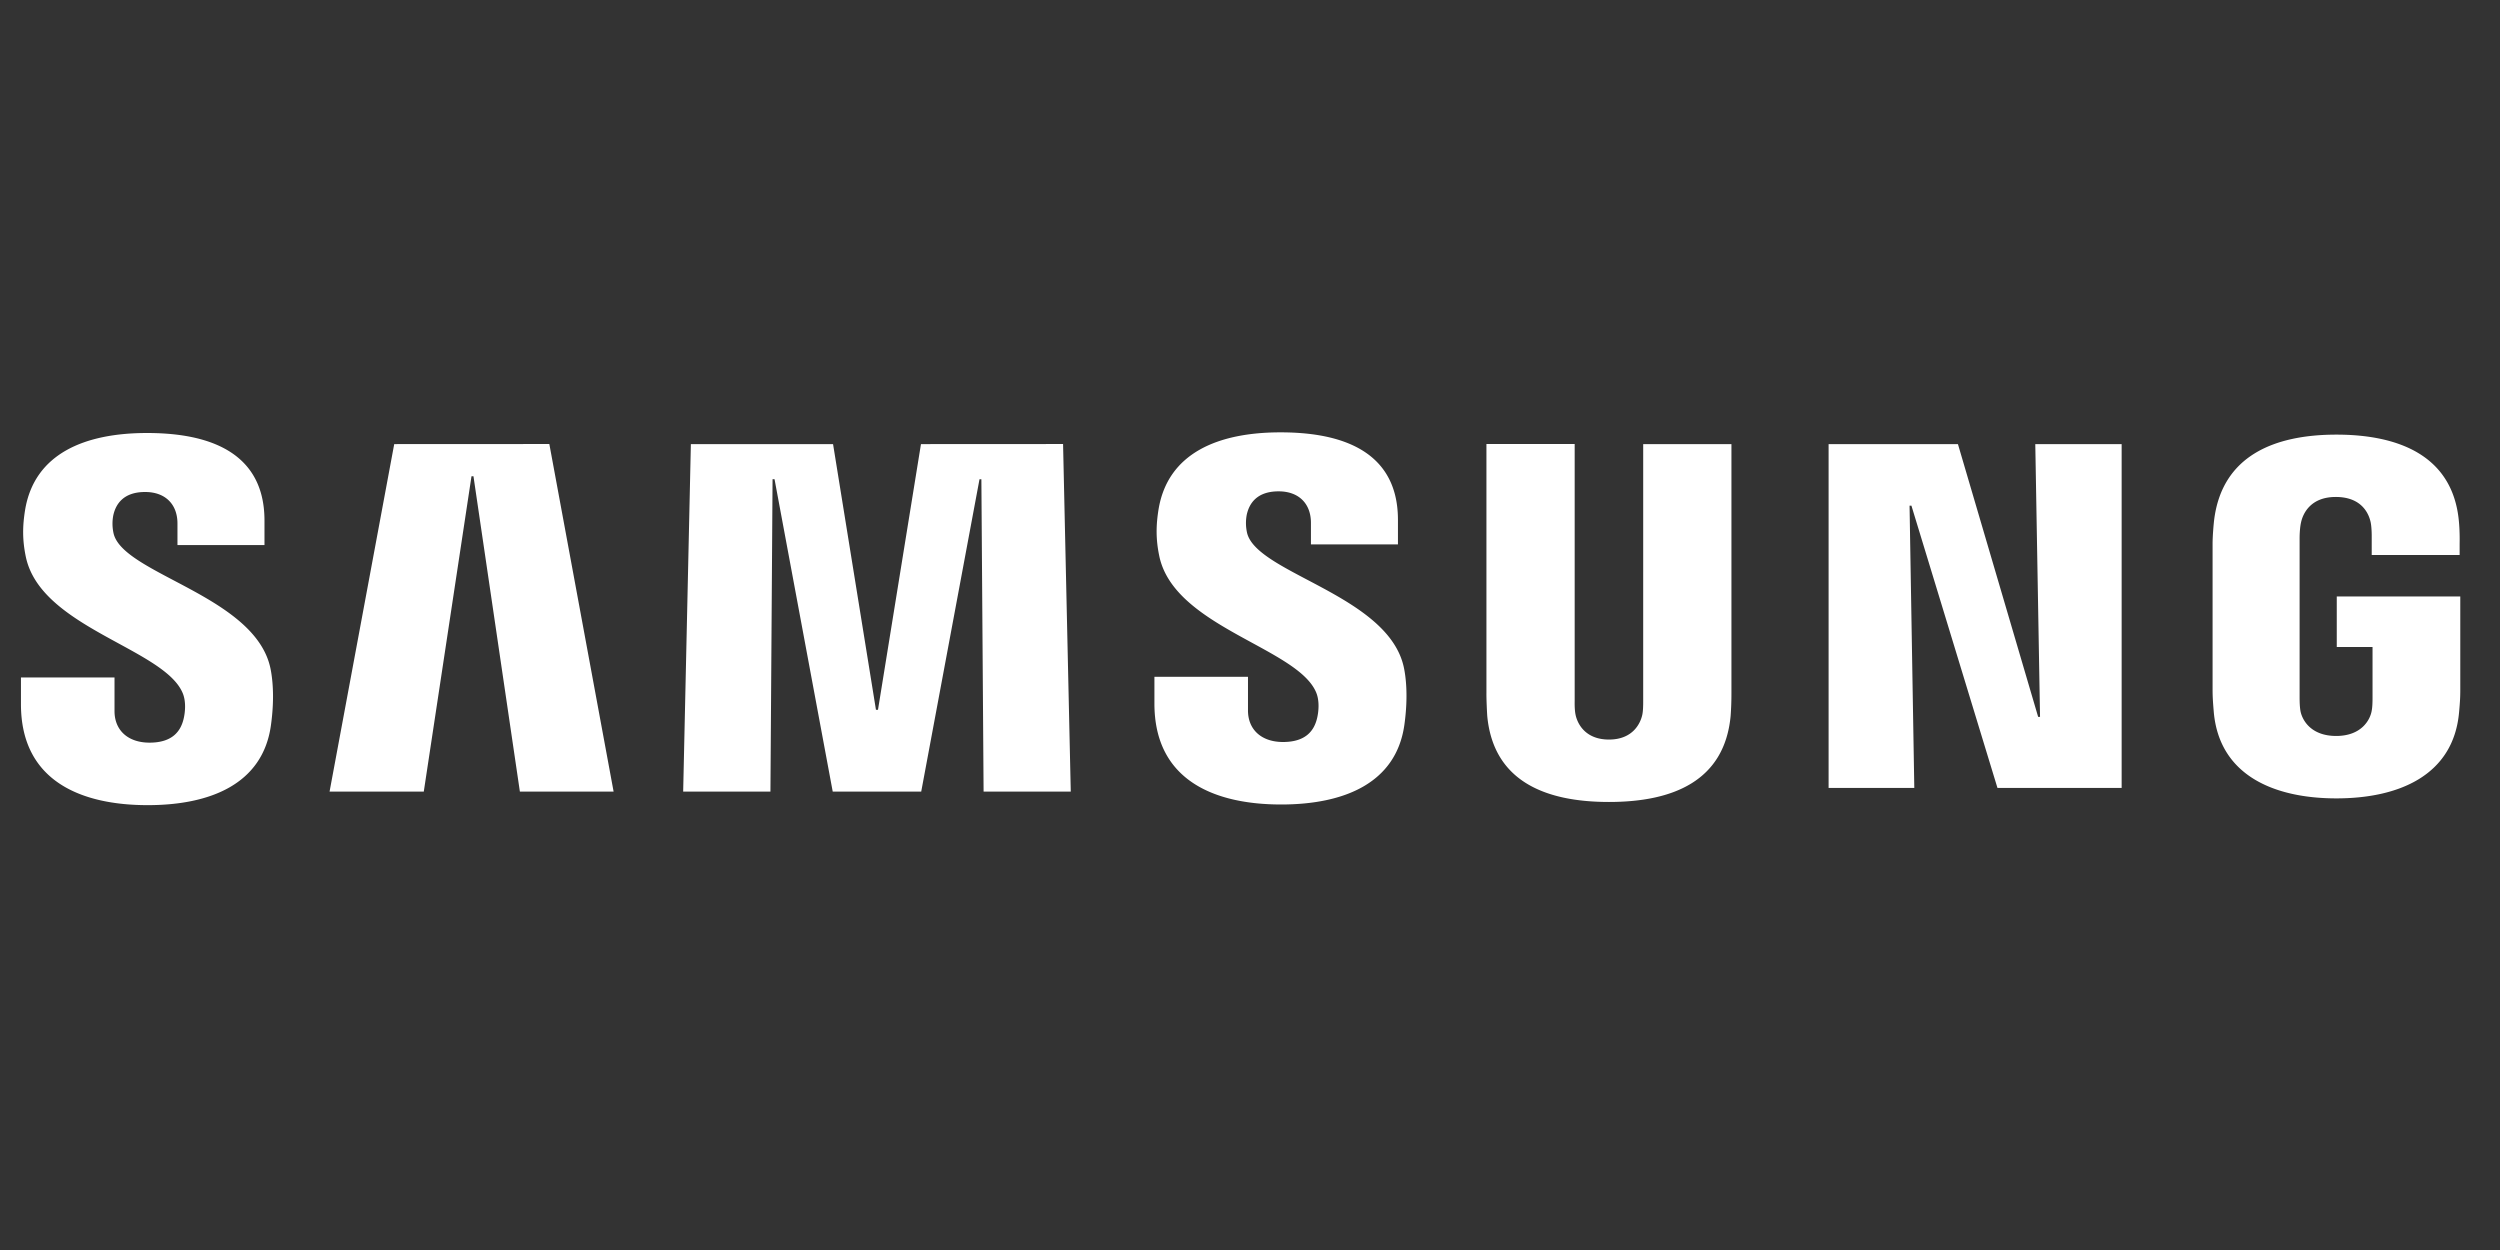
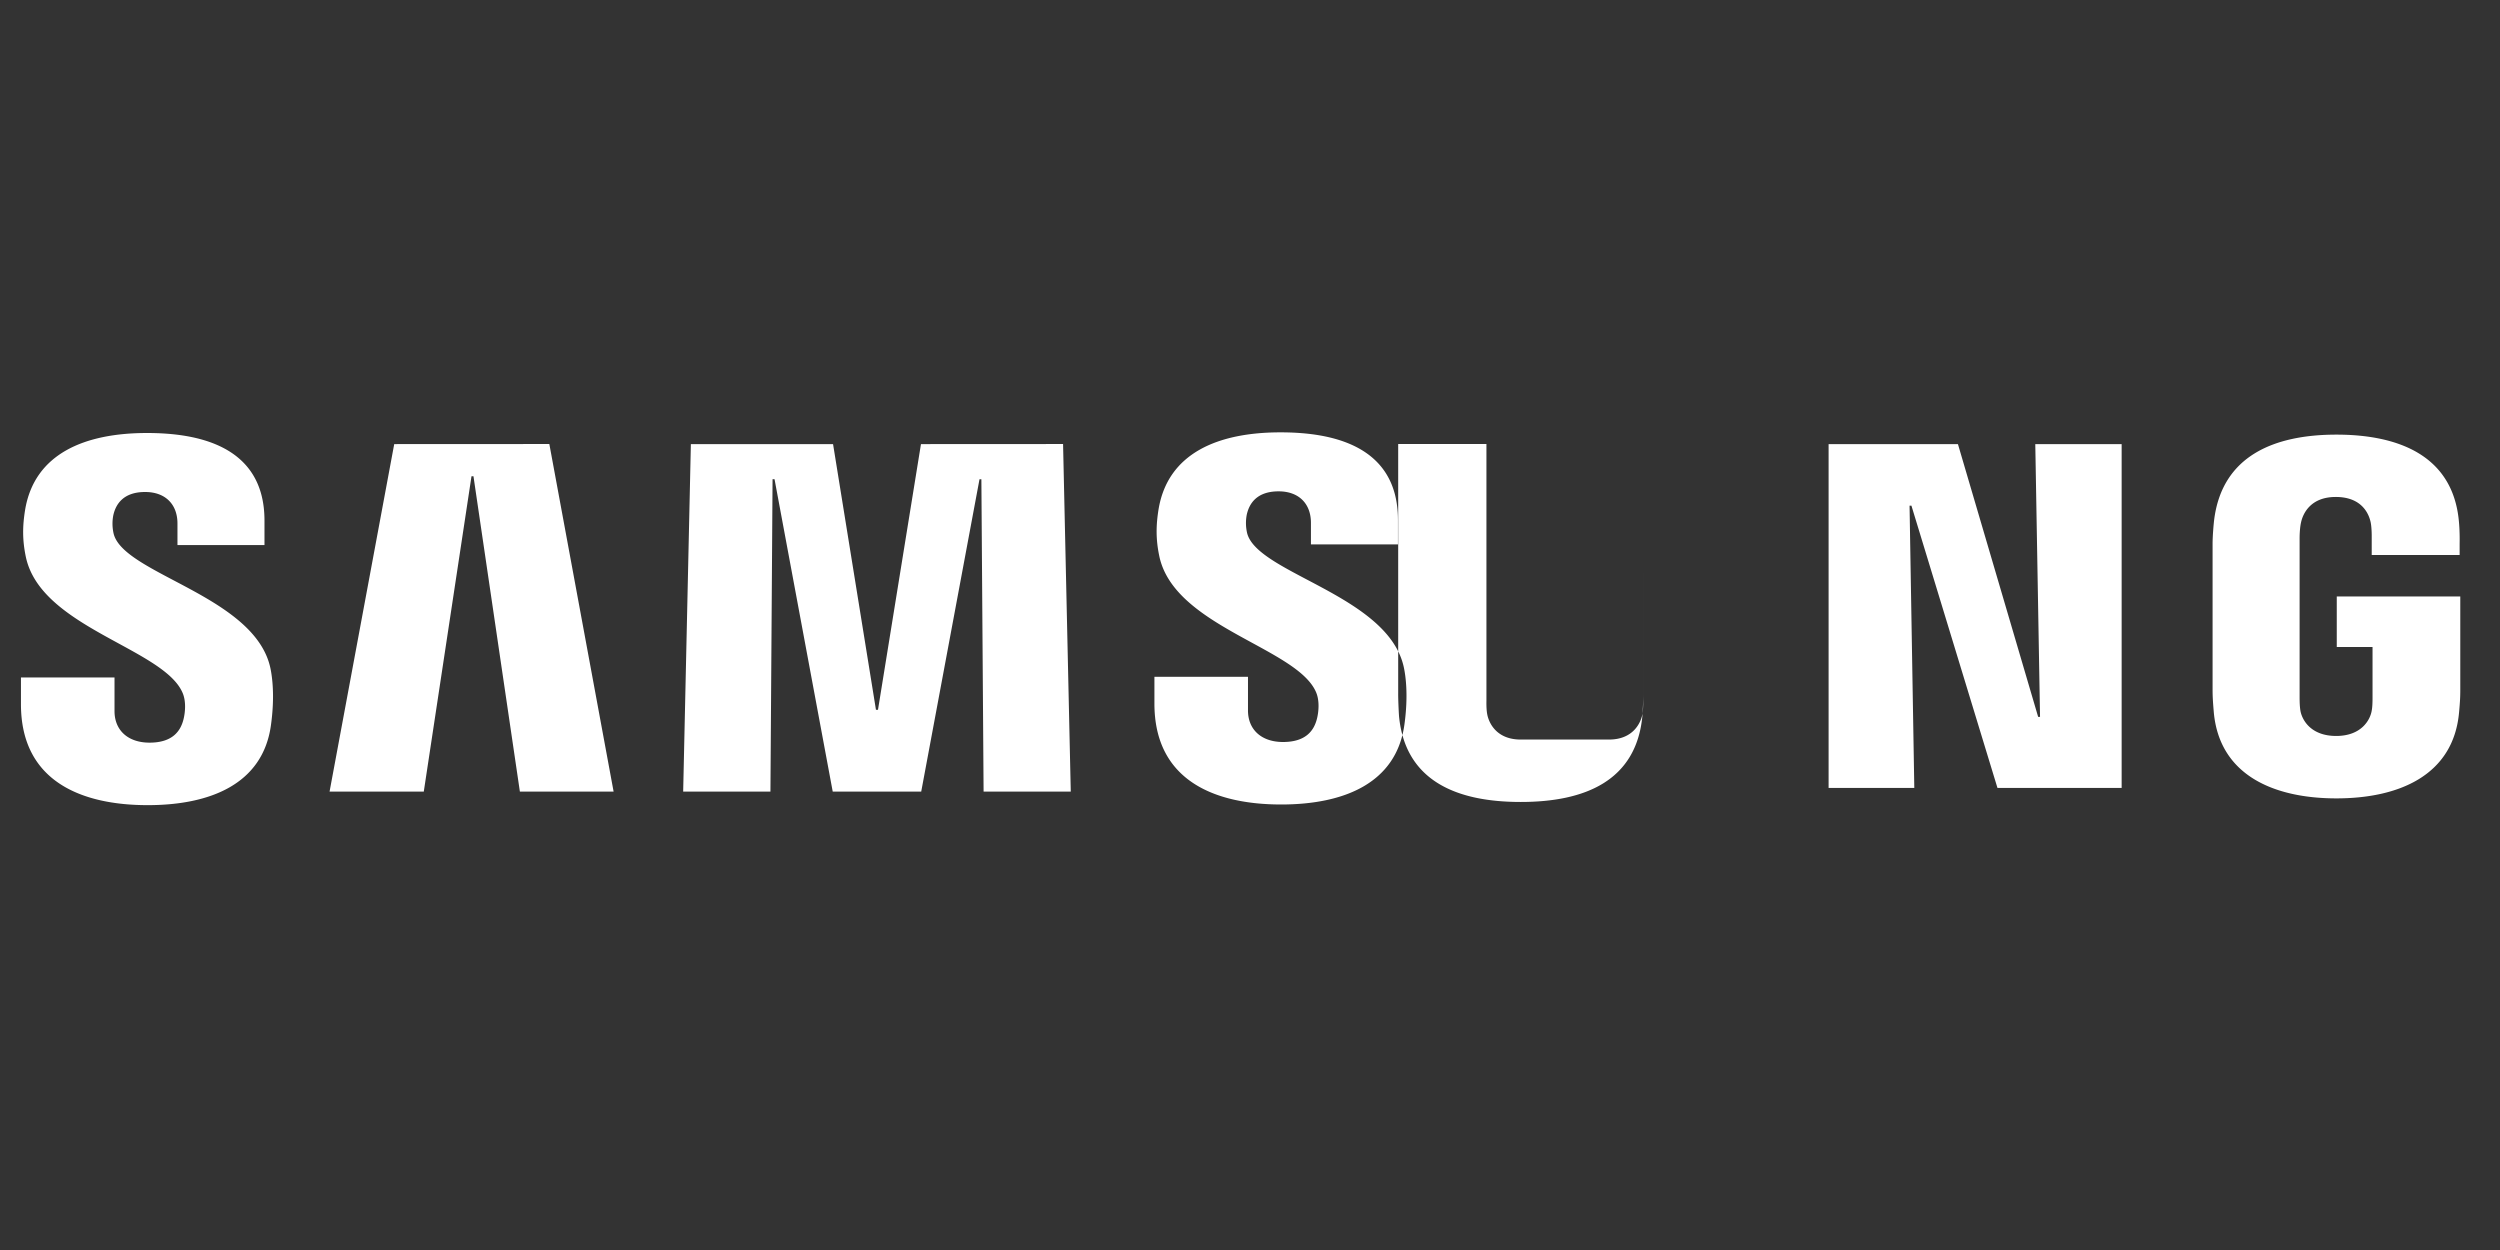
<svg xmlns="http://www.w3.org/2000/svg" width="400" height="200" fill="none">
  <rect width="100%" height="100%" fill="#333333" stroke="none" />
-   <path fill="#fff" d="M29.259 110.965c.537 1.345.367 3.068.105 4.112-.459 1.854-1.716 3.747-5.436 3.747-3.483 0-5.605-2.01-5.605-5.039v-5.392H3.353v4.282c0 12.403 9.783 16.149 20.274 16.149 10.085 0 18.388-3.42 19.711-12.702.681-4.804.184-7.951-.052-9.113-2.358-11.645-23.523-15.117-25.107-21.632a7.099 7.099 0 0 1-.053-2.924c.393-1.789 1.611-3.734 5.095-3.734 3.274 0 5.173 2.01 5.173 5.04v3.446h13.923v-3.917c0-12.115-10.91-14.008-18.795-14.008-9.927 0-18.034 3.277-19.514 12.35-.393 2.48-.459 4.7.13 7.494 2.424 11.358 22.24 14.648 25.12 21.841zm33.816-39.909L52.73 126.657h15.075l7.635-50.458h.314l7.427 50.458h14.996L87.894 71.043l-24.819.013zm84.28 0-6.876 42.507h-.327l-6.863-42.507h-22.75l-1.231 55.601h13.962l.34-49.988h.315l9.312 49.988h14.158l9.325-49.975h.301l.354 49.975h13.948l-1.231-55.614-22.737.013zm63.259 39.805c.537 1.344.367 3.068.105 4.112-.458 1.854-1.716 3.747-5.435 3.747-3.484 0-5.606-2.011-5.606-5.04v-5.391h-14.97v4.282c0 12.402 9.784 16.149 20.275 16.149 10.084 0 18.388-3.421 19.711-12.703.681-4.804.183-7.95-.053-9.112-2.357-11.645-23.522-15.118-25.107-21.632a7.099 7.099 0 0 1-.052-2.925c.393-1.788 1.611-3.733 5.095-3.733 3.274 0 5.173 2.01 5.173 5.039V87.1h13.922v-3.916c0-12.115-10.91-14.008-18.794-14.008-9.928 0-18.035 3.277-19.515 12.35-.393 2.48-.458 4.7.131 7.493 2.423 11.358 22.239 14.648 25.12 21.842zm46.822 7.467c3.877 0 5.069-2.663 5.344-4.021.118-.601.131-1.41.131-2.128V71.056h14.119v39.857a48.475 48.475 0 0 1-.131 3.655c-.983 10.379-9.208 13.747-19.463 13.747-10.268 0-18.493-3.368-19.475-13.747-.039-.548-.144-2.637-.131-3.655v-39.87h14.119v41.123c-.013.731.013 1.54.131 2.141.262 1.358 1.466 4.021 5.356 4.021zm68.21-47.272.76 43.643h-.302l-12.835-43.643h-20.693v55.014h13.712l-.759-45.158h.301l13.765 45.158h19.868V71.056h-13.817zm48.132 46.698c4.034 0 5.448-2.546 5.697-4.048.118-.613.131-1.396.131-2.088v-8.094h-5.723v-8.095h19.763v14.909c0 1.045-.026 1.802-.196 3.656-.917 10.13-9.731 13.747-19.62 13.747-9.888 0-18.689-3.617-19.619-13.747-.157-1.854-.197-2.611-.197-3.656V86.944c0-.993.131-2.742.236-3.656 1.244-10.405 9.692-13.747 19.58-13.747 9.889 0 18.559 3.316 19.58 13.734.184 1.776.131 3.656.131 3.656v1.867h-14.066v-3.12s0-1.306-.17-2.116c-.262-1.227-1.31-4.047-5.58-4.047-4.06 0-5.252 2.677-5.553 4.047-.17.731-.235 1.724-.235 2.624v25.419c0 .705.026 1.488.13 2.115.262 1.488 1.677 4.034 5.711 4.034z" />
+   <path fill="#fff" d="M29.259 110.965c.537 1.345.367 3.068.105 4.112-.459 1.854-1.716 3.747-5.436 3.747-3.483 0-5.605-2.01-5.605-5.039v-5.392H3.353v4.282c0 12.403 9.783 16.149 20.274 16.149 10.085 0 18.388-3.42 19.711-12.702.681-4.804.184-7.951-.052-9.113-2.358-11.645-23.523-15.117-25.107-21.632a7.099 7.099 0 0 1-.053-2.924c.393-1.789 1.611-3.734 5.095-3.734 3.274 0 5.173 2.01 5.173 5.04v3.446h13.923v-3.917c0-12.115-10.91-14.008-18.795-14.008-9.927 0-18.034 3.277-19.514 12.35-.393 2.48-.459 4.7.13 7.494 2.424 11.358 22.24 14.648 25.12 21.841zm33.816-39.909L52.73 126.657h15.075l7.635-50.458h.314l7.427 50.458h14.996L87.894 71.043l-24.819.013zm84.28 0-6.876 42.507h-.327l-6.863-42.507h-22.75l-1.231 55.601h13.962l.34-49.988h.315l9.312 49.988h14.158l9.325-49.975h.301l.354 49.975h13.948l-1.231-55.614-22.737.013zm63.259 39.805c.537 1.344.367 3.068.105 4.112-.458 1.854-1.716 3.747-5.435 3.747-3.484 0-5.606-2.011-5.606-5.04v-5.391h-14.97v4.282c0 12.402 9.784 16.149 20.275 16.149 10.084 0 18.388-3.421 19.711-12.703.681-4.804.183-7.95-.053-9.112-2.357-11.645-23.522-15.118-25.107-21.632a7.099 7.099 0 0 1-.052-2.925c.393-1.788 1.611-3.733 5.095-3.733 3.274 0 5.173 2.01 5.173 5.039V87.1h13.922v-3.916c0-12.115-10.91-14.008-18.794-14.008-9.928 0-18.035 3.277-19.515 12.35-.393 2.48-.458 4.7.131 7.493 2.423 11.358 22.239 14.648 25.12 21.842zm46.822 7.467c3.877 0 5.069-2.663 5.344-4.021.118-.601.131-1.41.131-2.128V71.056v39.857a48.475 48.475 0 0 1-.131 3.655c-.983 10.379-9.208 13.747-19.463 13.747-10.268 0-18.493-3.368-19.475-13.747-.039-.548-.144-2.637-.131-3.655v-39.87h14.119v41.123c-.013.731.013 1.54.131 2.141.262 1.358 1.466 4.021 5.356 4.021zm68.21-47.272.76 43.643h-.302l-12.835-43.643h-20.693v55.014h13.712l-.759-45.158h.301l13.765 45.158h19.868V71.056h-13.817zm48.132 46.698c4.034 0 5.448-2.546 5.697-4.048.118-.613.131-1.396.131-2.088v-8.094h-5.723v-8.095h19.763v14.909c0 1.045-.026 1.802-.196 3.656-.917 10.13-9.731 13.747-19.62 13.747-9.888 0-18.689-3.617-19.619-13.747-.157-1.854-.197-2.611-.197-3.656V86.944c0-.993.131-2.742.236-3.656 1.244-10.405 9.692-13.747 19.58-13.747 9.889 0 18.559 3.316 19.58 13.734.184 1.776.131 3.656.131 3.656v1.867h-14.066v-3.12s0-1.306-.17-2.116c-.262-1.227-1.31-4.047-5.58-4.047-4.06 0-5.252 2.677-5.553 4.047-.17.731-.235 1.724-.235 2.624v25.419c0 .705.026 1.488.13 2.115.262 1.488 1.677 4.034 5.711 4.034z" />
</svg>